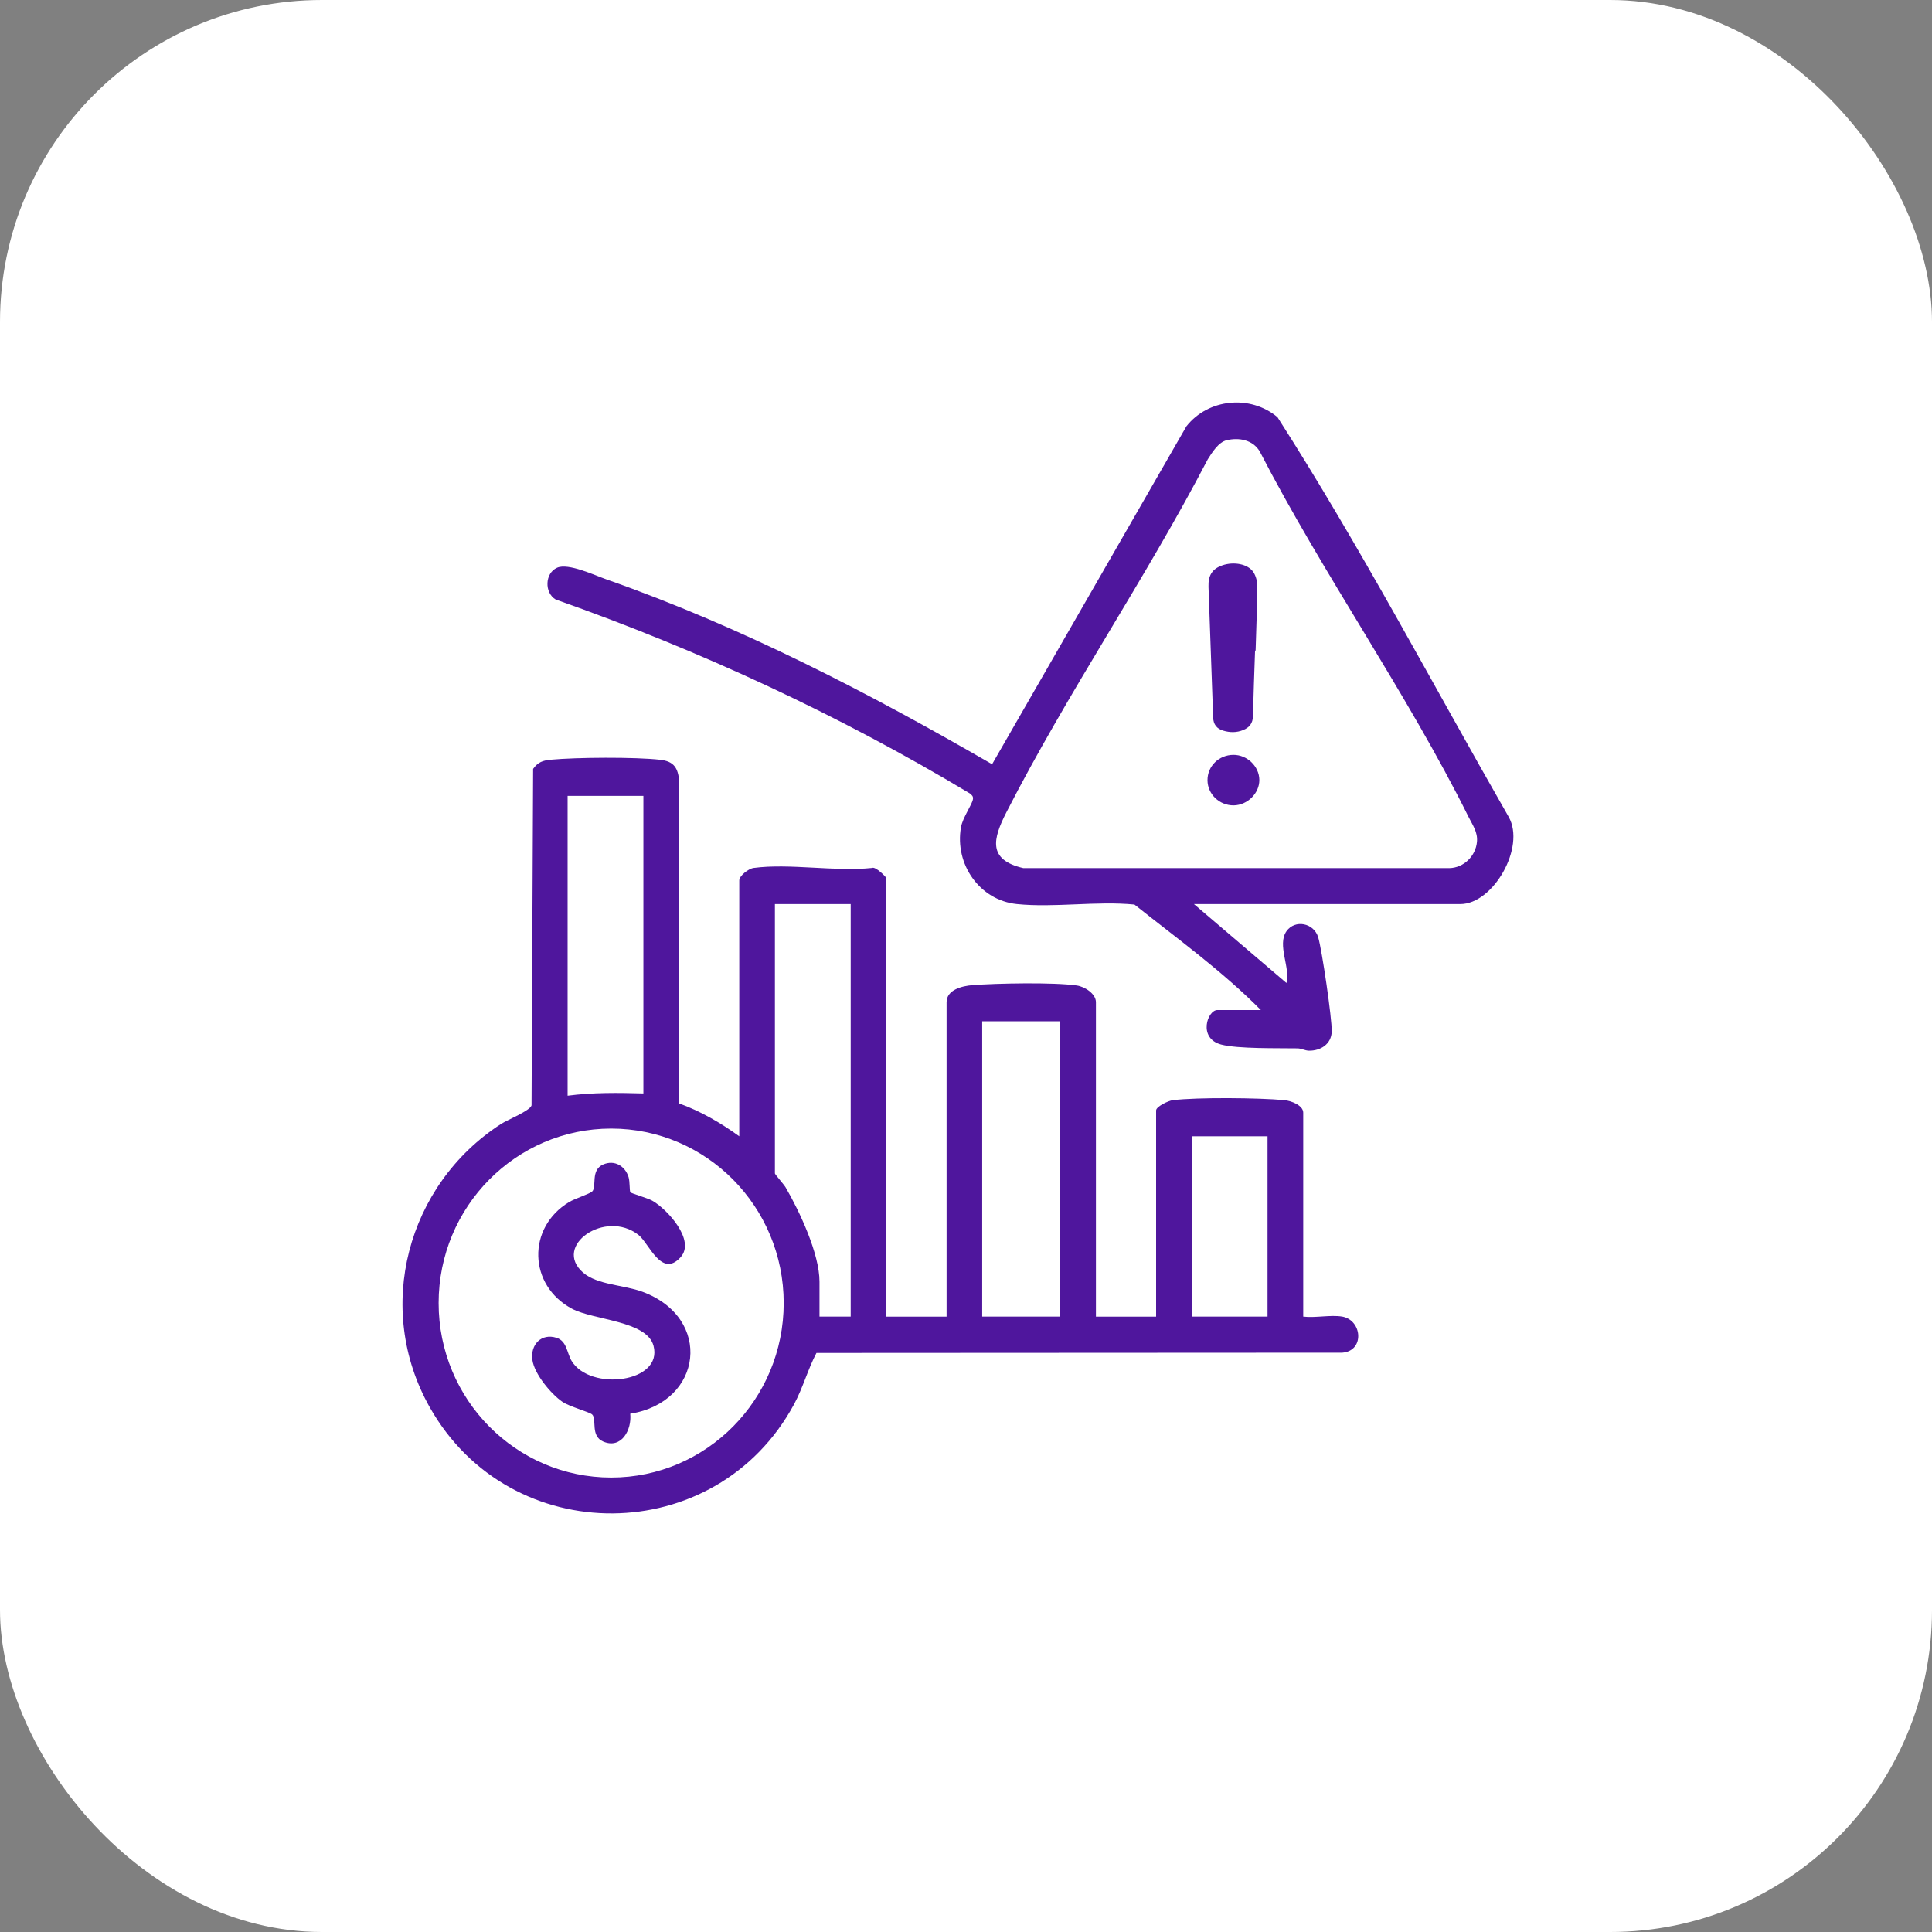
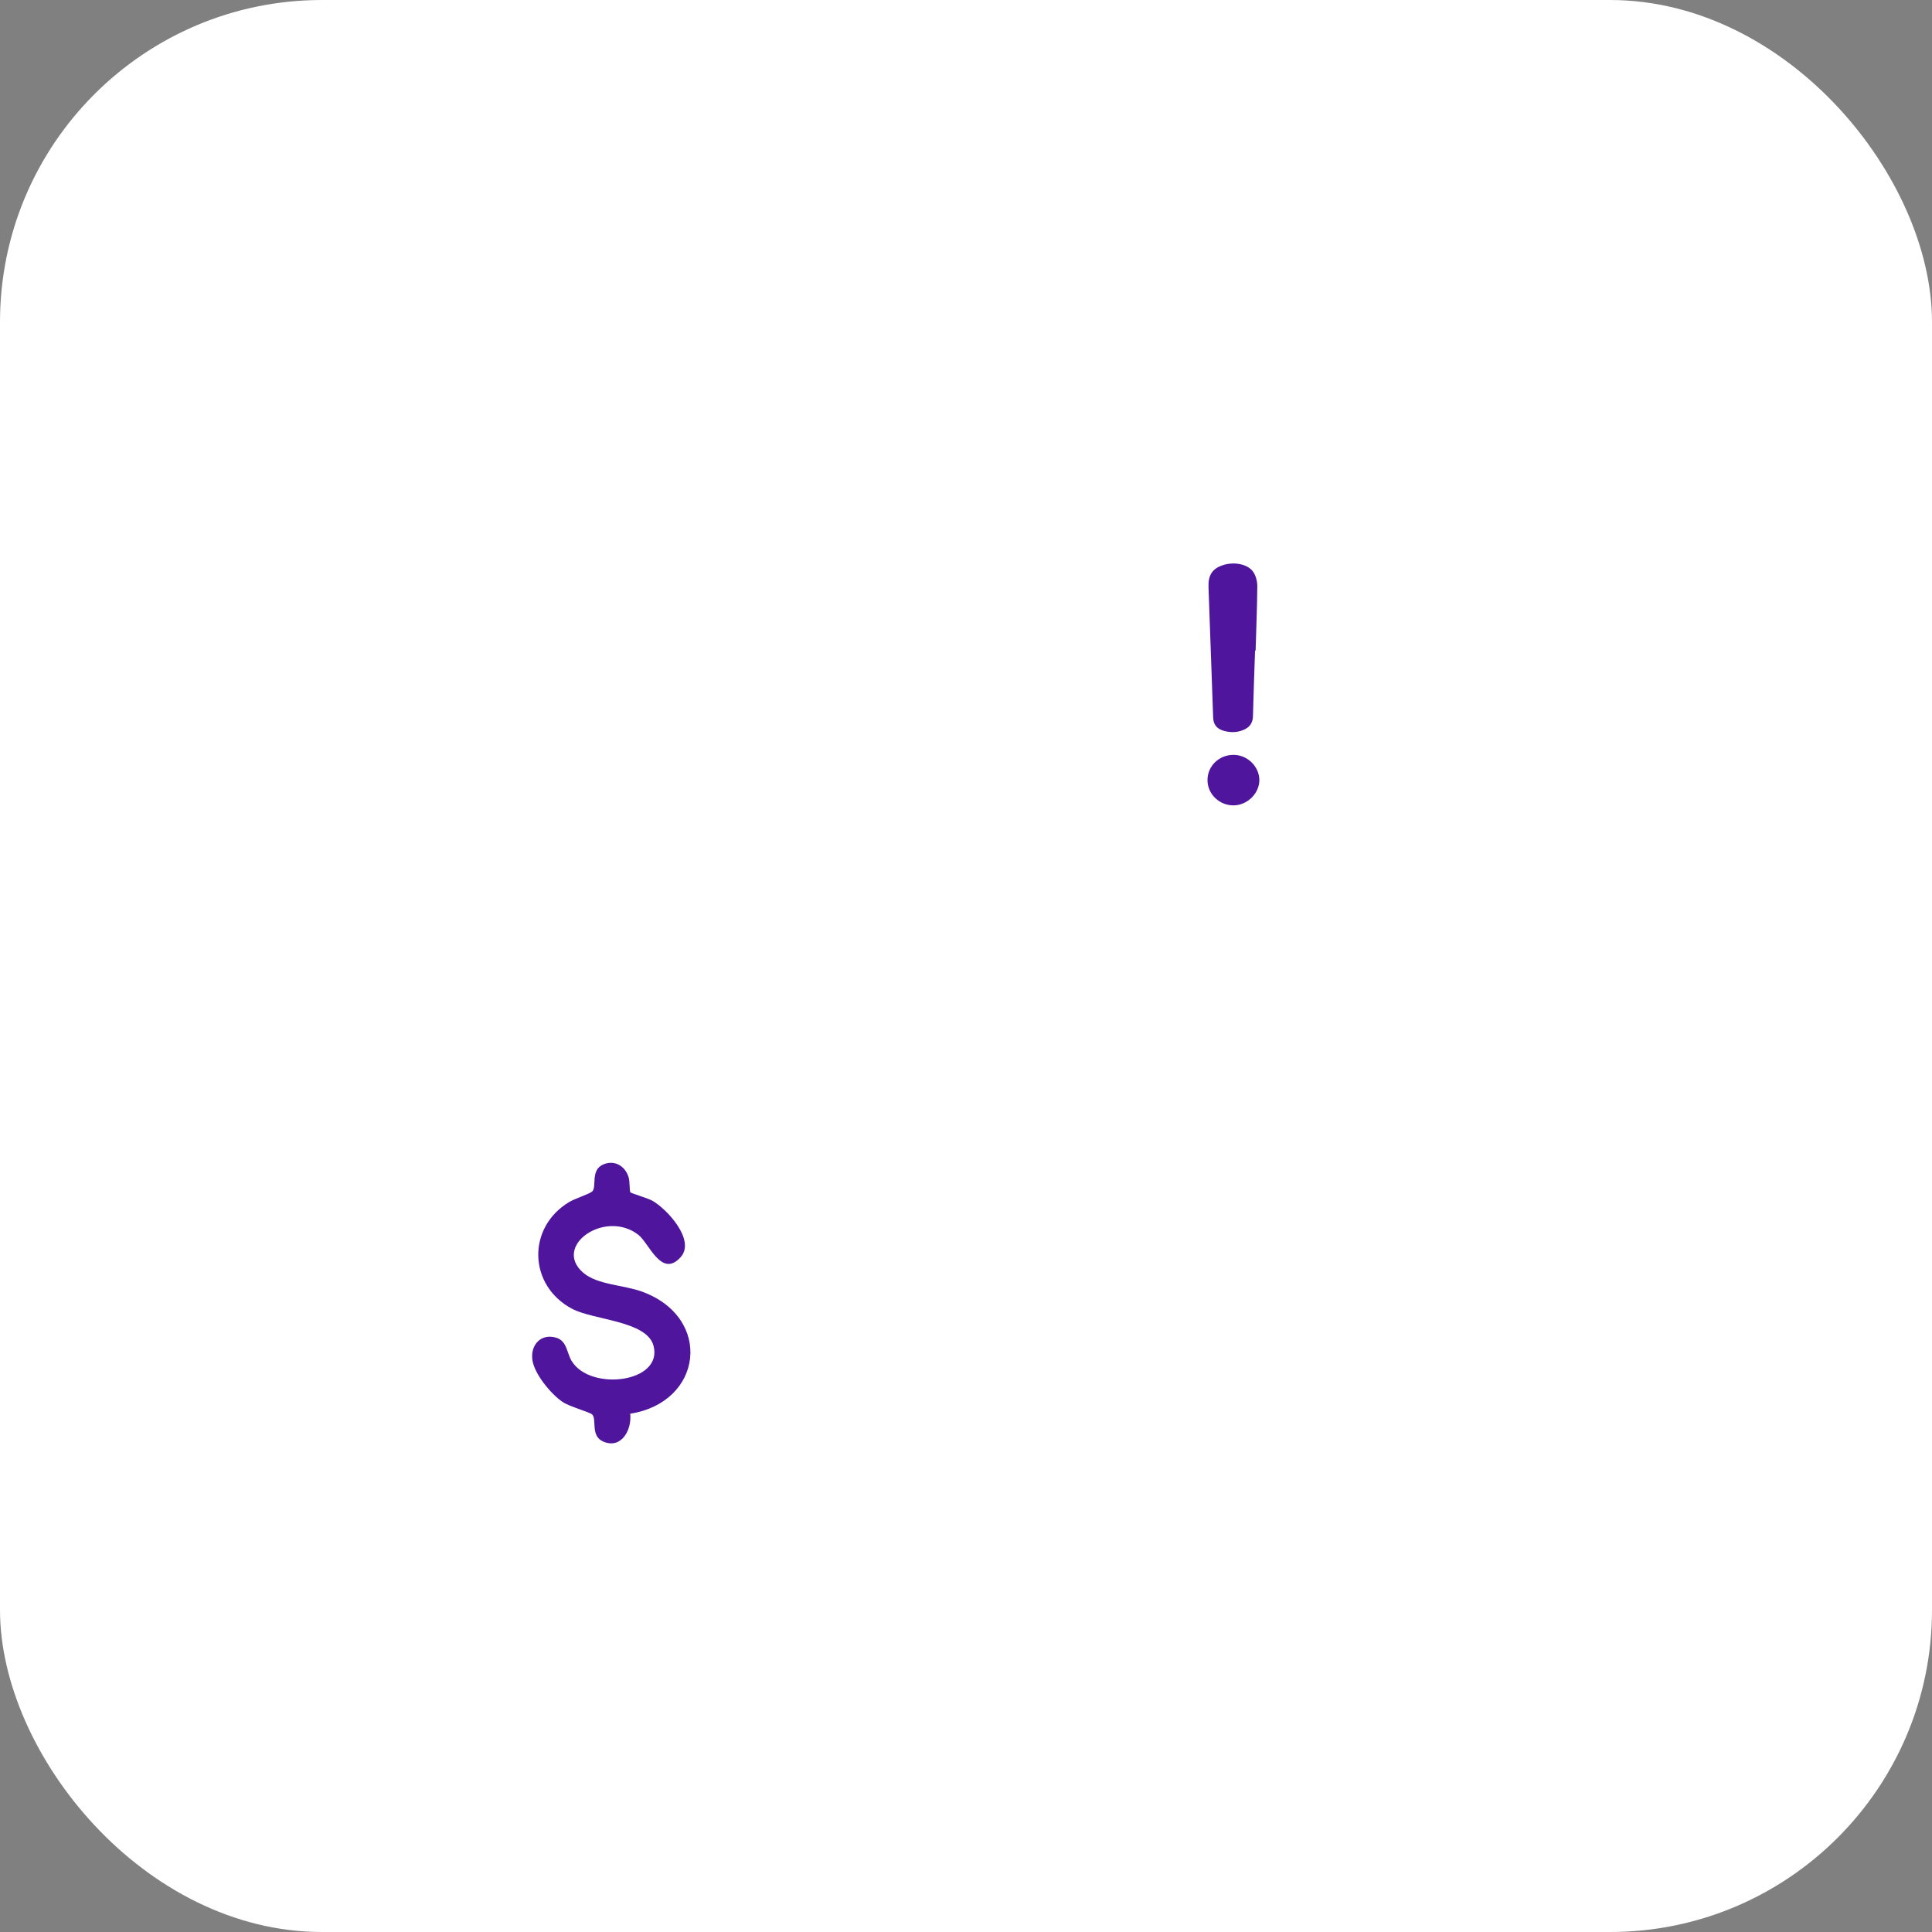
<svg xmlns="http://www.w3.org/2000/svg" width="120" height="120" viewBox="0 0 120 120" fill="none">
  <rect x="0" y="0" width="120" height="120" fill="#808080" stroke="none" />
  <rect width="120" height="120" rx="20" fill="white" />
  <g clip-path="url(#clip0_1086_1838)">
-     <path d="M83.365 81.775C84.616 81.998 84.771 83.911 83.369 84.018L50.711 84.035C50.179 85.041 49.875 86.199 49.311 87.239C44.462 96.18 31.7 96.267 26.698 87.418C23.212 81.25 25.293 73.583 31.113 69.816C31.524 69.55 32.915 68.995 33.015 68.658L33.113 47.756C33.418 47.331 33.718 47.234 34.211 47.187C35.809 47.038 39.433 47.014 41.005 47.191C41.856 47.286 42.113 47.692 42.187 48.517L42.17 68.531C43.522 69.021 44.752 69.734 45.917 70.577V54.686C45.917 54.404 46.483 53.953 46.811 53.91C49.028 53.614 51.873 54.151 54.163 53.91C54.385 53.797 55.056 54.489 55.056 54.547V81.779H58.794V62.248C58.794 61.466 59.785 61.238 60.381 61.191C61.905 61.072 65.436 61.004 66.88 61.21C67.369 61.279 68.07 61.719 68.07 62.248V81.779H71.808V68.969C71.808 68.733 72.564 68.368 72.843 68.334C74.406 68.147 78.172 68.185 79.775 68.331C80.171 68.366 80.946 68.645 80.946 69.107V81.777C81.681 81.869 82.672 81.654 83.369 81.777L83.365 81.775ZM39.962 49.434H35.255V68.056C36.827 67.85 38.38 67.871 39.962 67.915V49.434ZM52.838 56.154H48.131V72.885C48.131 72.939 48.694 73.573 48.797 73.751C49.664 75.24 50.9 77.876 50.9 79.606V81.775H52.838V56.154ZM65.852 63.434H61.006V81.775H65.852V63.434ZM48.677 80.936C48.677 74.95 43.879 70.098 37.961 70.098C32.042 70.098 27.244 74.95 27.244 80.936C27.244 86.921 32.042 91.773 37.961 91.773C43.879 91.773 48.677 86.921 48.677 80.936ZM78.729 70.575H74.022V81.775H78.729V70.575Z" fill="#4F169D" />
-     <path d="M74.158 56.154L79.905 61.055C80.164 60.118 79.306 58.689 79.907 57.838C80.432 57.097 81.606 57.318 81.876 58.219C82.111 59.003 82.737 63.279 82.716 64.068C82.696 64.858 82.017 65.273 81.294 65.26C81.061 65.254 80.828 65.119 80.595 65.116C79.398 65.095 76.892 65.155 75.847 64.878C74.395 64.493 74.992 62.735 75.614 62.735H78.314C75.913 60.309 73.126 58.302 70.463 56.184C68.112 55.954 65.471 56.39 63.157 56.153C60.843 55.915 59.289 53.68 59.687 51.387C59.796 50.76 60.403 49.952 60.434 49.619C60.451 49.453 60.362 49.389 60.255 49.292C52.113 44.401 43.467 40.394 34.516 37.237C33.804 36.82 33.836 35.597 34.602 35.262C35.299 34.957 36.915 35.722 37.685 35.993C46.037 38.926 53.976 43.039 61.62 47.468L73.687 26.484C75.046 24.75 77.669 24.503 79.348 25.915C84.484 33.93 88.959 42.453 93.706 50.738C94.772 52.617 92.748 56.154 90.704 56.154H74.16H74.158ZM76.195 27.342C75.679 27.462 75.283 28.109 75.016 28.53C71.166 35.931 66.288 43.058 62.506 50.459C61.67 52.097 61.33 53.405 63.562 53.921H90.02C90.917 53.902 91.655 53.179 91.737 52.286C91.792 51.682 91.47 51.254 91.213 50.739C87.407 43.073 82.18 35.668 78.235 28.021C77.798 27.316 76.96 27.165 76.196 27.342H76.195Z" fill="#4F169D" />
    <path d="M77.954 40.408C77.908 41.768 77.857 43.128 77.823 44.489C77.812 44.916 77.612 45.184 77.212 45.346C76.802 45.512 76.389 45.505 75.978 45.382C75.57 45.261 75.368 44.989 75.352 44.575C75.254 41.867 75.155 39.158 75.062 36.45C75.037 35.727 75.302 35.329 75.921 35.114C76.631 34.867 77.513 35.026 77.85 35.535C78.015 35.784 78.096 36.129 78.093 36.429C78.082 37.756 78.027 39.083 77.988 40.41C77.977 40.41 77.965 40.41 77.954 40.409V40.408Z" fill="#4F169D" />
    <path d="M75 48.465C74.993 47.591 75.705 46.891 76.605 46.885C77.463 46.879 78.211 47.598 78.22 48.438C78.23 49.266 77.487 50.008 76.634 50.023C75.747 50.037 75.006 49.332 75 48.465Z" fill="#4F169D" />
    <path d="M39.152 74.055C39.191 74.117 40.225 74.414 40.508 74.573C41.44 75.1 43.223 77.04 42.272 78.089C41.081 79.406 40.321 77.22 39.651 76.698C37.595 75.097 34.3 77.38 36.22 79.047C37.097 79.808 38.762 79.812 39.895 80.231C44.296 81.856 43.659 87.101 39.145 87.808C39.252 88.812 38.599 90.021 37.472 89.54C36.655 89.192 37.084 88.16 36.783 87.859C36.627 87.703 35.371 87.372 34.931 87.069C34.219 86.581 33.189 85.343 33.067 84.466C32.935 83.517 33.624 82.792 34.571 83.095C35.218 83.302 35.207 84.041 35.505 84.531C36.657 86.435 41.201 85.883 40.591 83.588C40.175 82.027 36.877 82.006 35.527 81.288C32.813 79.844 32.717 76.243 35.353 74.659C35.695 74.453 36.638 74.147 36.783 74.004C37.084 73.707 36.655 72.673 37.472 72.325C38.166 72.029 38.826 72.416 39.041 73.112C39.13 73.398 39.091 73.952 39.152 74.051V74.055Z" fill="#4F169D" />
  </g>
  <defs>
    <clipPath id="clip0_1086_1838">
      <rect width="69" height="69" fill="white" transform="translate(25 25)" />
    </clipPath>
  </defs>
</svg>